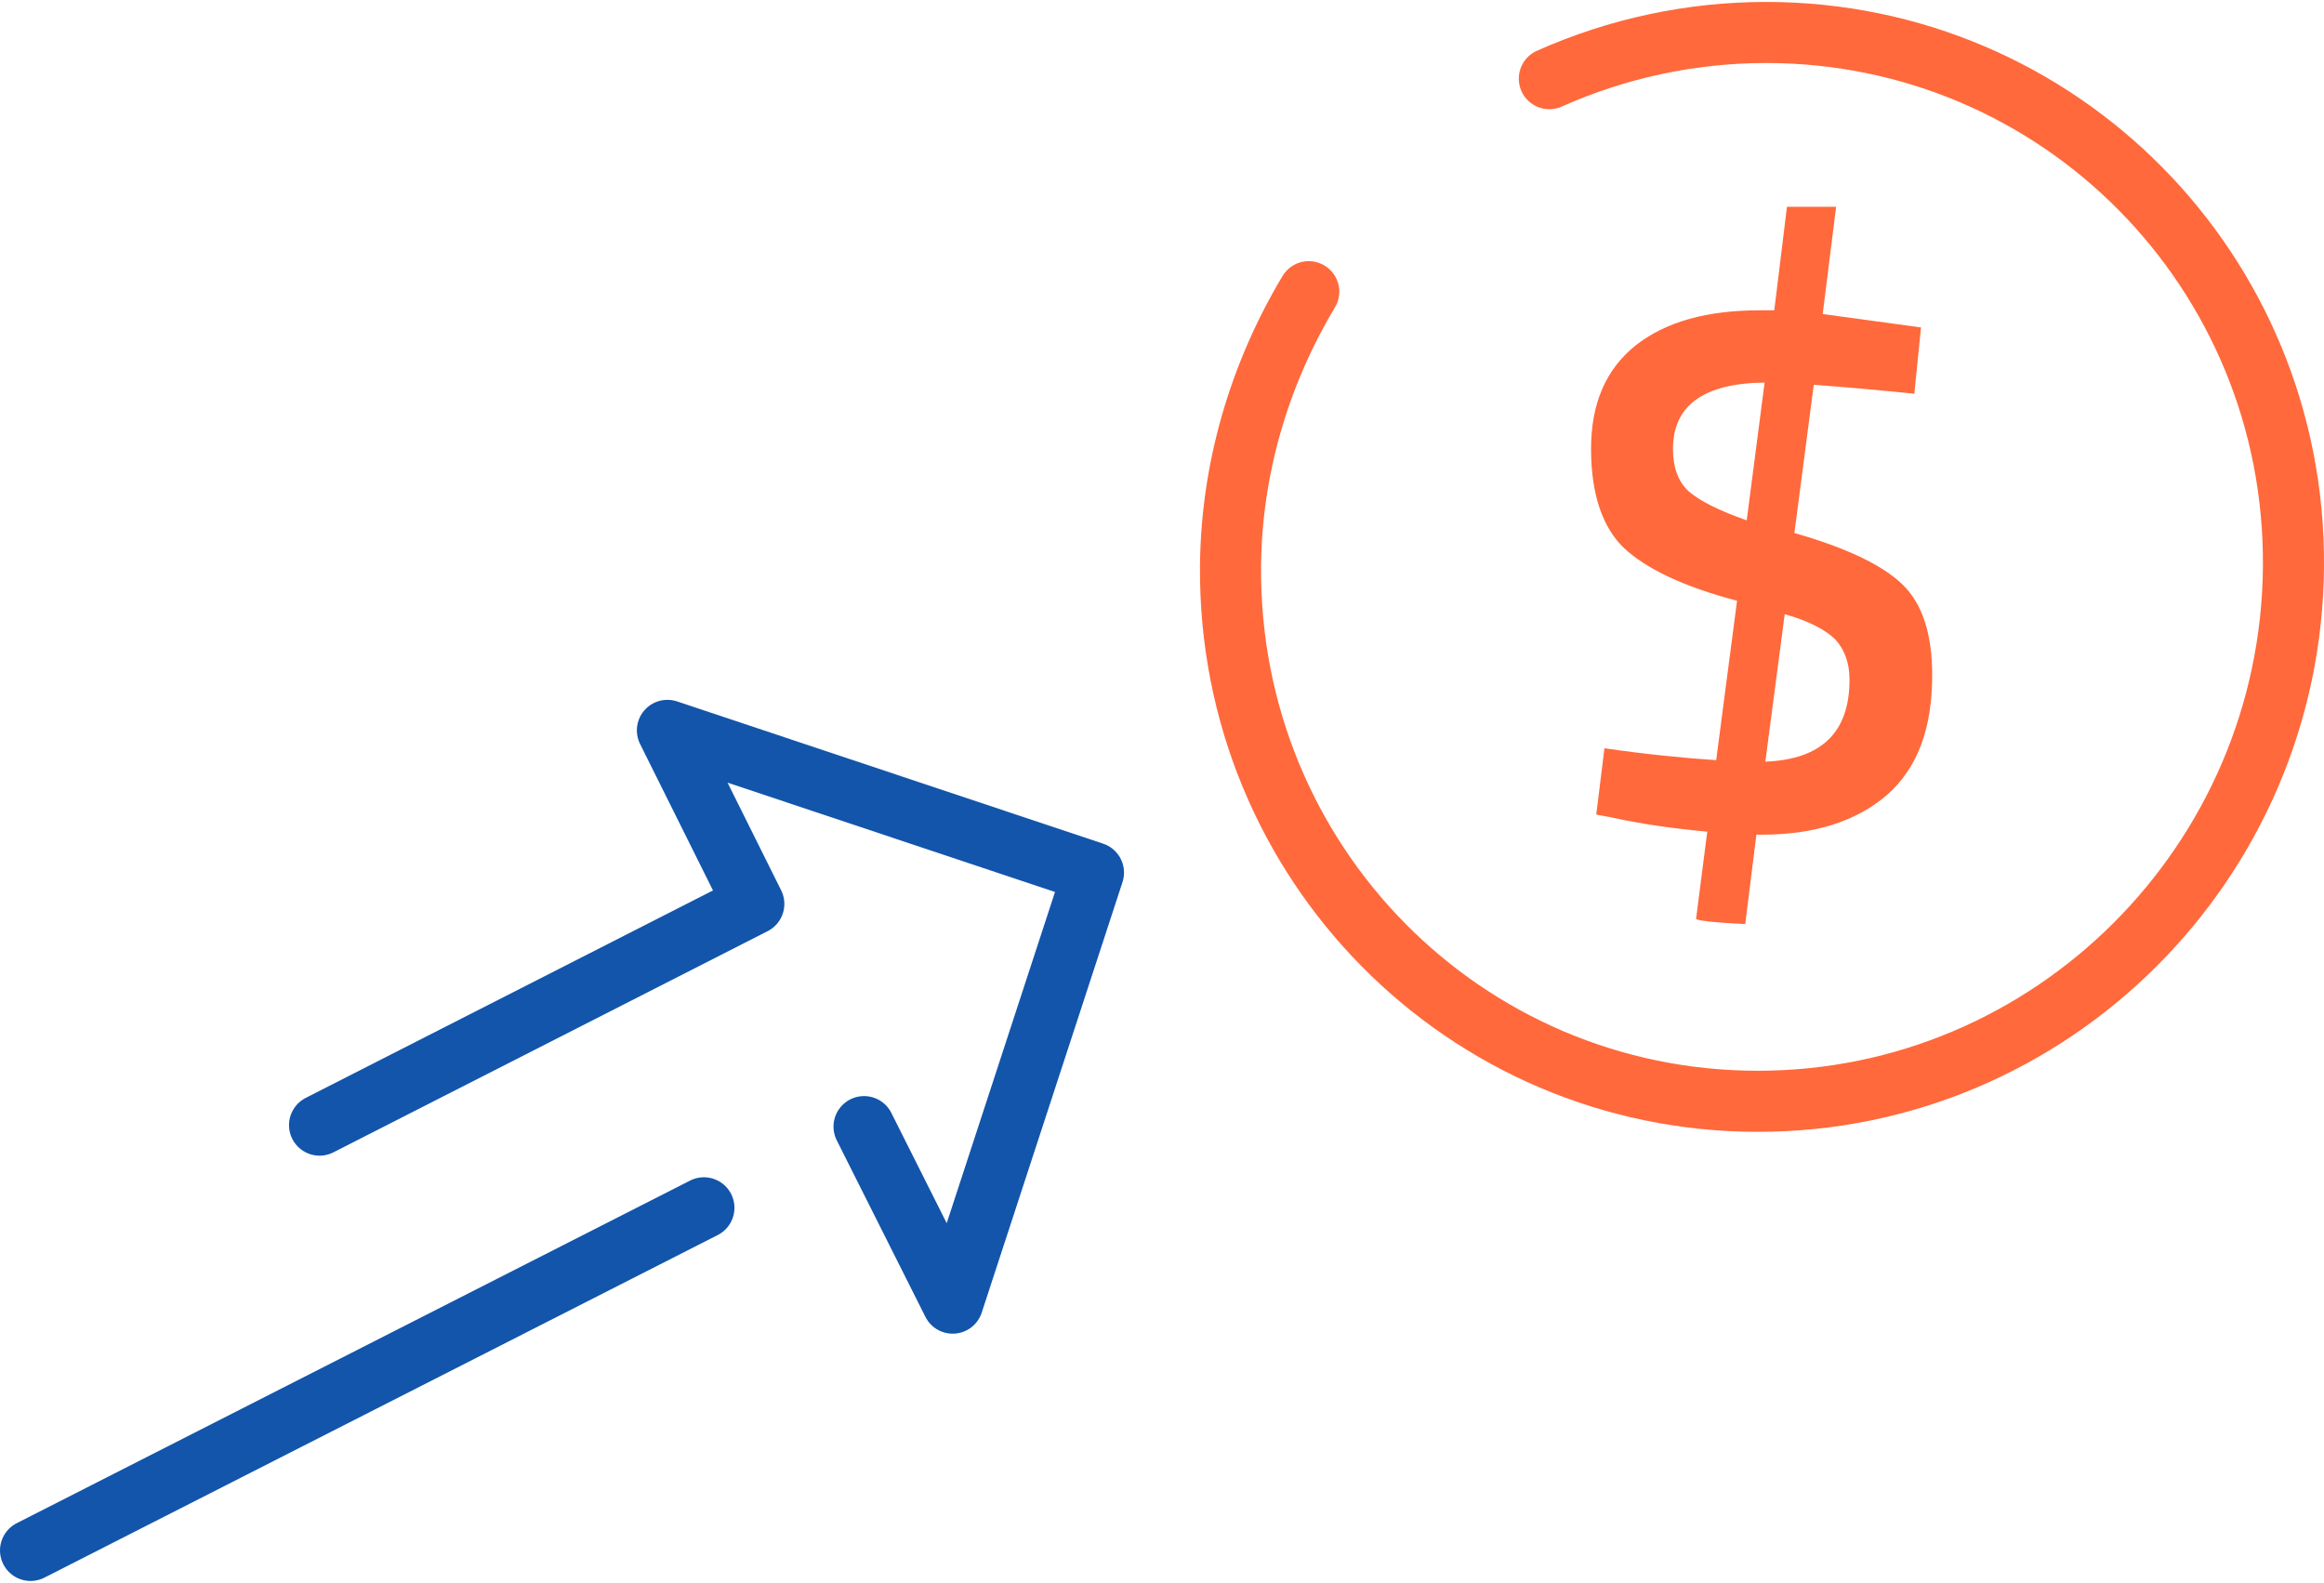
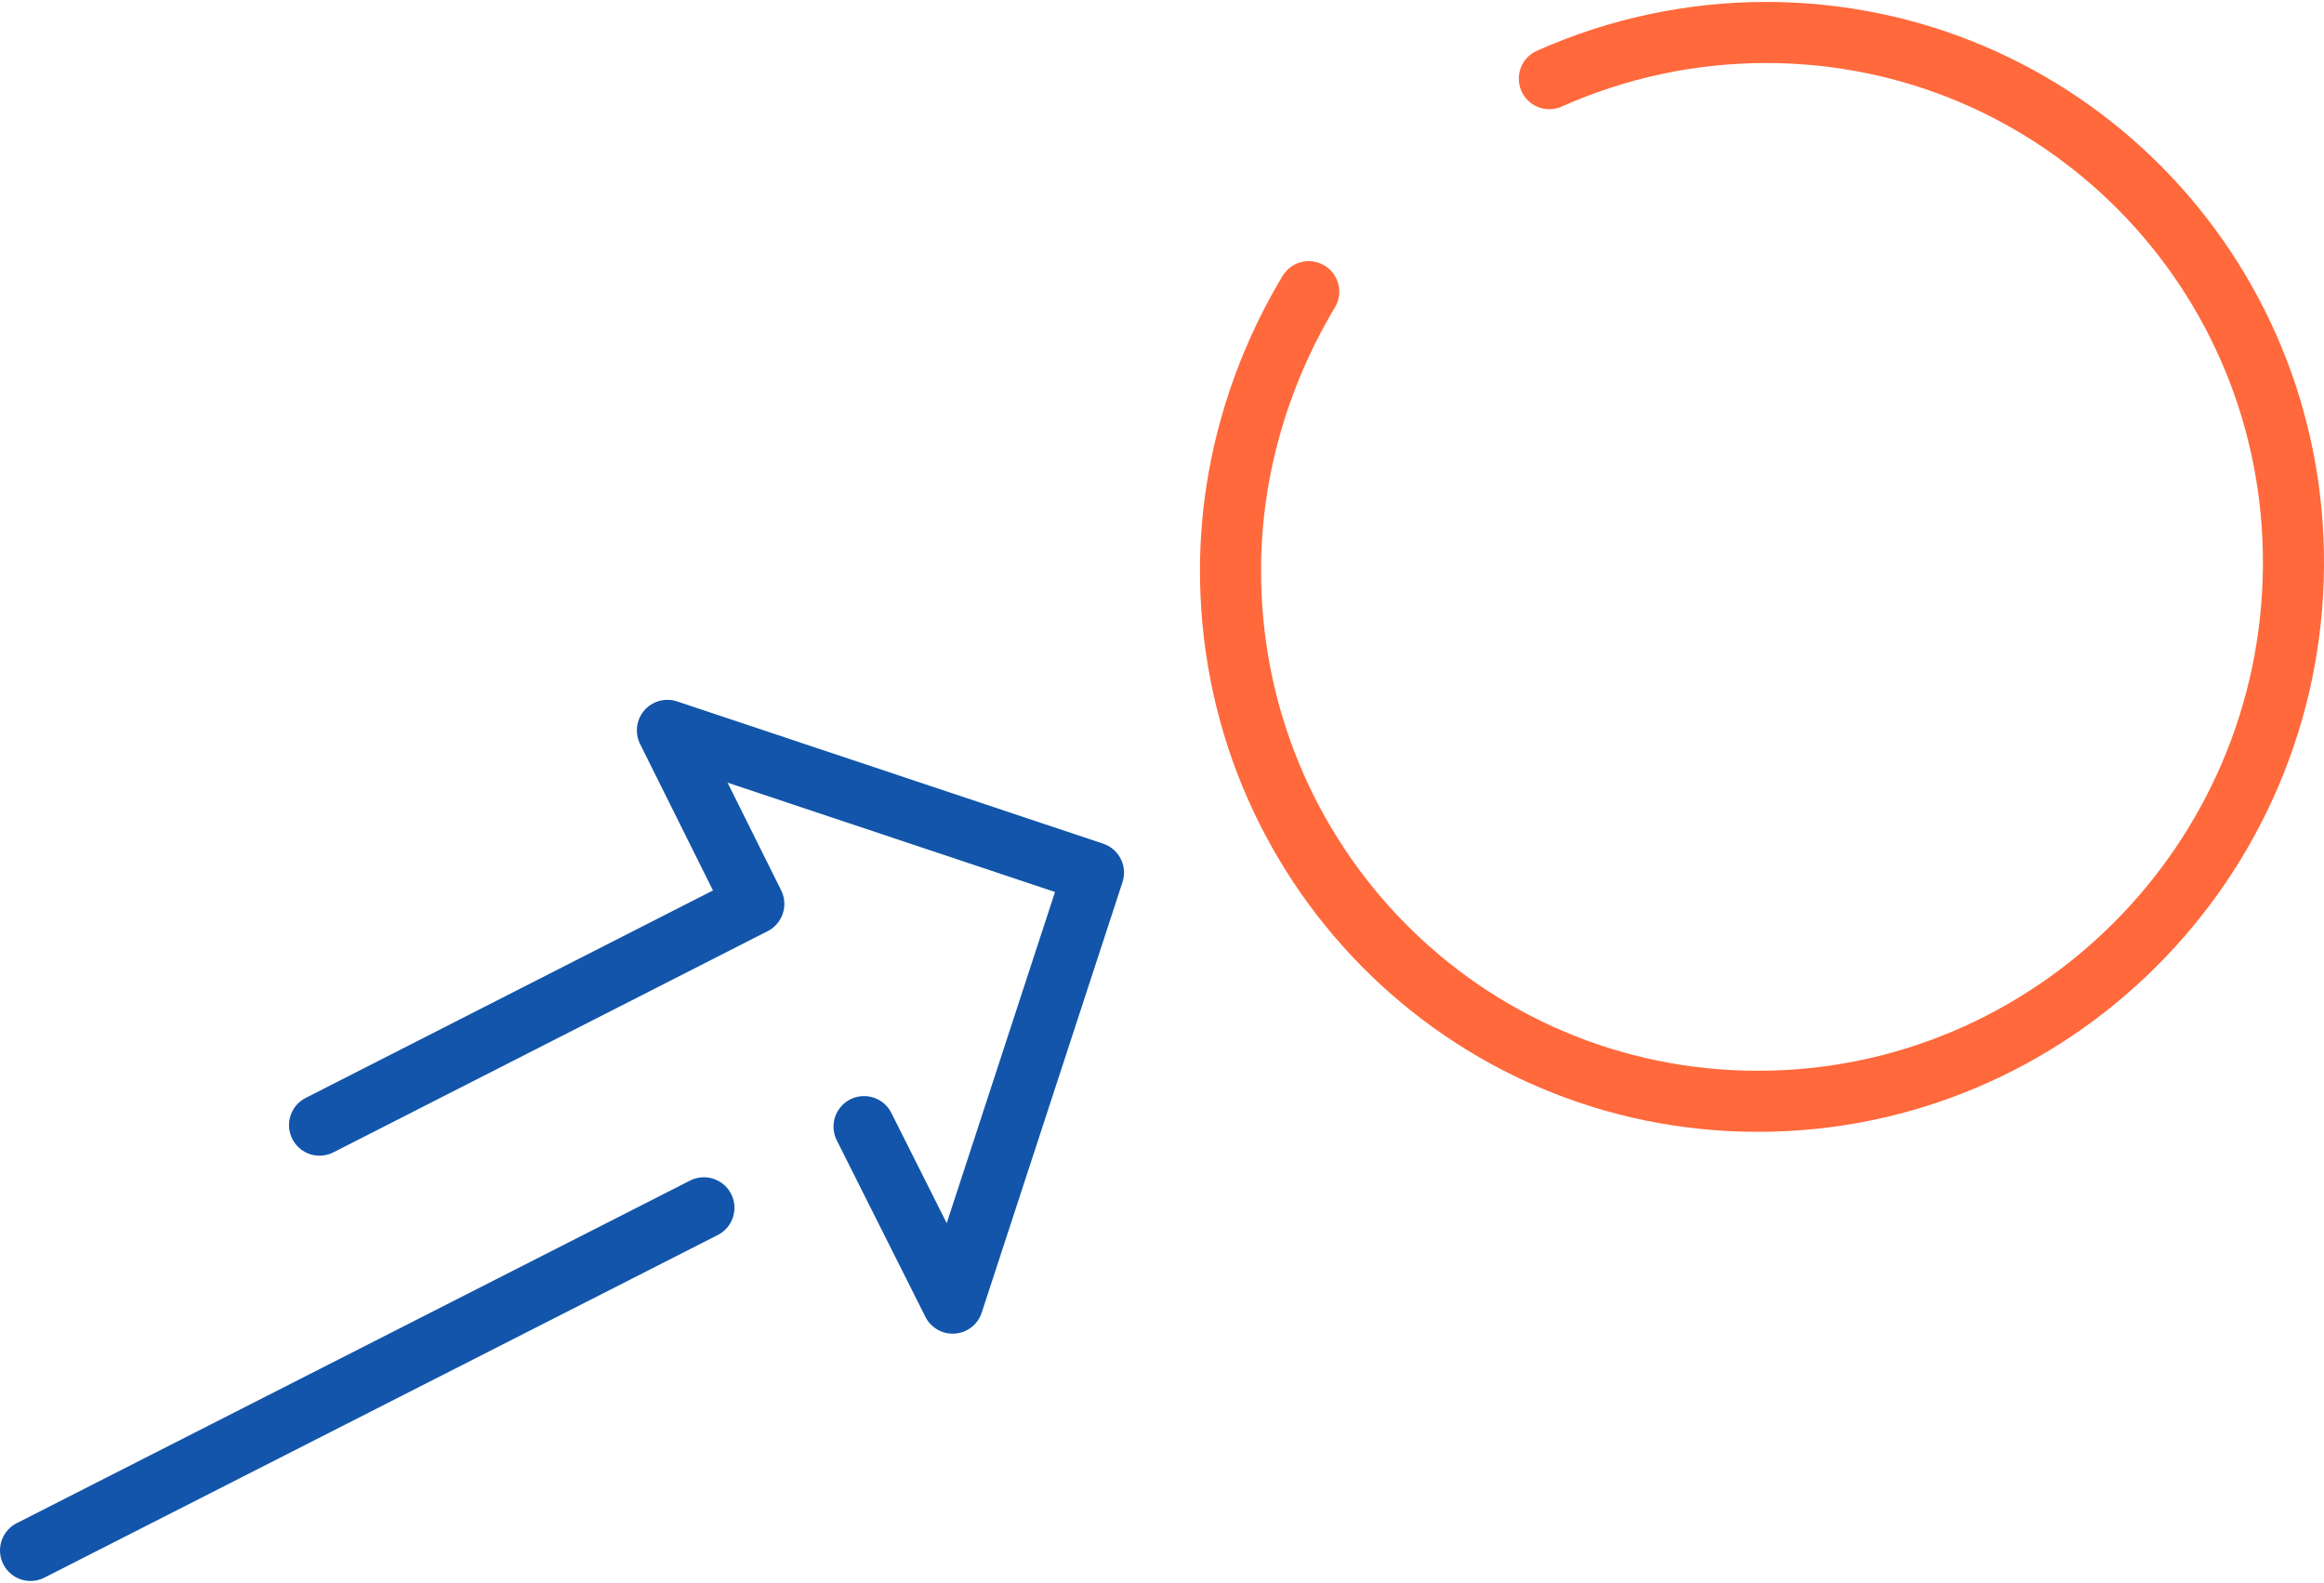
<svg xmlns="http://www.w3.org/2000/svg" xml:space="preserve" width="69px" height="47px" version="1.1" style="shape-rendering:geometricPrecision; text-rendering:geometricPrecision; image-rendering:optimizeQuality; fill-rule:evenodd; clip-rule:evenodd" viewBox="0 0 312 212">
  <defs>
    <style type="text/css">
   
    .str1 {stroke:#1255ab;stroke-width:8.2;stroke-linecap:round;stroke-linejoin:round;stroke-miterlimit:2.613}
    .str0 {stroke:#ff693b;stroke-width:8.2;stroke-linecap:round;stroke-linejoin:round;stroke-miterlimit:2.613}
    .fil0 {fill:none}
    .fil1 {fill:#ff693b;fill-rule:nonzero}
   
  </style>
  </defs>
  <g id="Layer_x0020_1">
    <g id="_2800021974912">
      <path class="fil0 str0" d="M208 10.3c9.2,-4.1 19.1,-6.2 29.1,-6.2 39.4,0 71.1,32.1 70.8,71.7 -0.3,39.7 -32.5,71.8 -71.9,71.8 -39.4,0 -71.1,-32.1 -70.8,-71.8 0.1,-13 3.8,-25.7 10.5,-36.9" />
      <path class="fil0 str1" d="M42.9 150.8l58.3 -29.7 -11.6 -23.3 57.2 19.1 -18.9 57.8 -11.9 -23.7m-111.9 56.9l90.4 -46" />
-       <path class="fil1" d="M259.4 90.4c0,7.2 -2,12.5 -6.1,16.1 -4.1,3.5 -9.7,5.3 -16.7,5.3l-0.8 0 -1.5 12c-4.4,-0.2 -6.6,-0.5 -6.6,-0.7l1.5 -11.7c-4.4,-0.4 -8.7,-1 -12.8,-1.9l-2.1 -0.4 1.1 -8.9c5.5,0.8 10.5,1.3 15,1.6l2.8 -21.4c-7.2,-1.9 -12.2,-4.3 -15.2,-7.1 -2.9,-2.8 -4.4,-7.3 -4.4,-13.3 0,-6.1 2,-10.7 6,-13.9 4.1,-3.2 9.6,-4.7 16.7,-4.7l1.9 0 1.7 -13.9 6.6 0 -1.8 14.4 13.2 1.8 -0.9 8.9c-4.9,-0.5 -9.4,-0.9 -13.5,-1.2l-2.6 19.9c7,2 11.8,4.3 14.5,6.9 2.7,2.6 4,6.7 4,12.2zm-34.8 -30.4c0,2.5 0.7,4.4 2.1,5.7 1.5,1.3 4.1,2.6 7.8,3.9l2.4 -18.5c-8.2,0.1 -12.3,3.1 -12.3,8.9zm23.7 31c0,-2.3 -0.7,-4.1 -1.9,-5.4 -1.3,-1.3 -3.6,-2.5 -6.8,-3.4l-2.6 19.8c7.5,-0.3 11.3,-3.9 11.3,-11z" />
    </g>
  </g>
</svg>